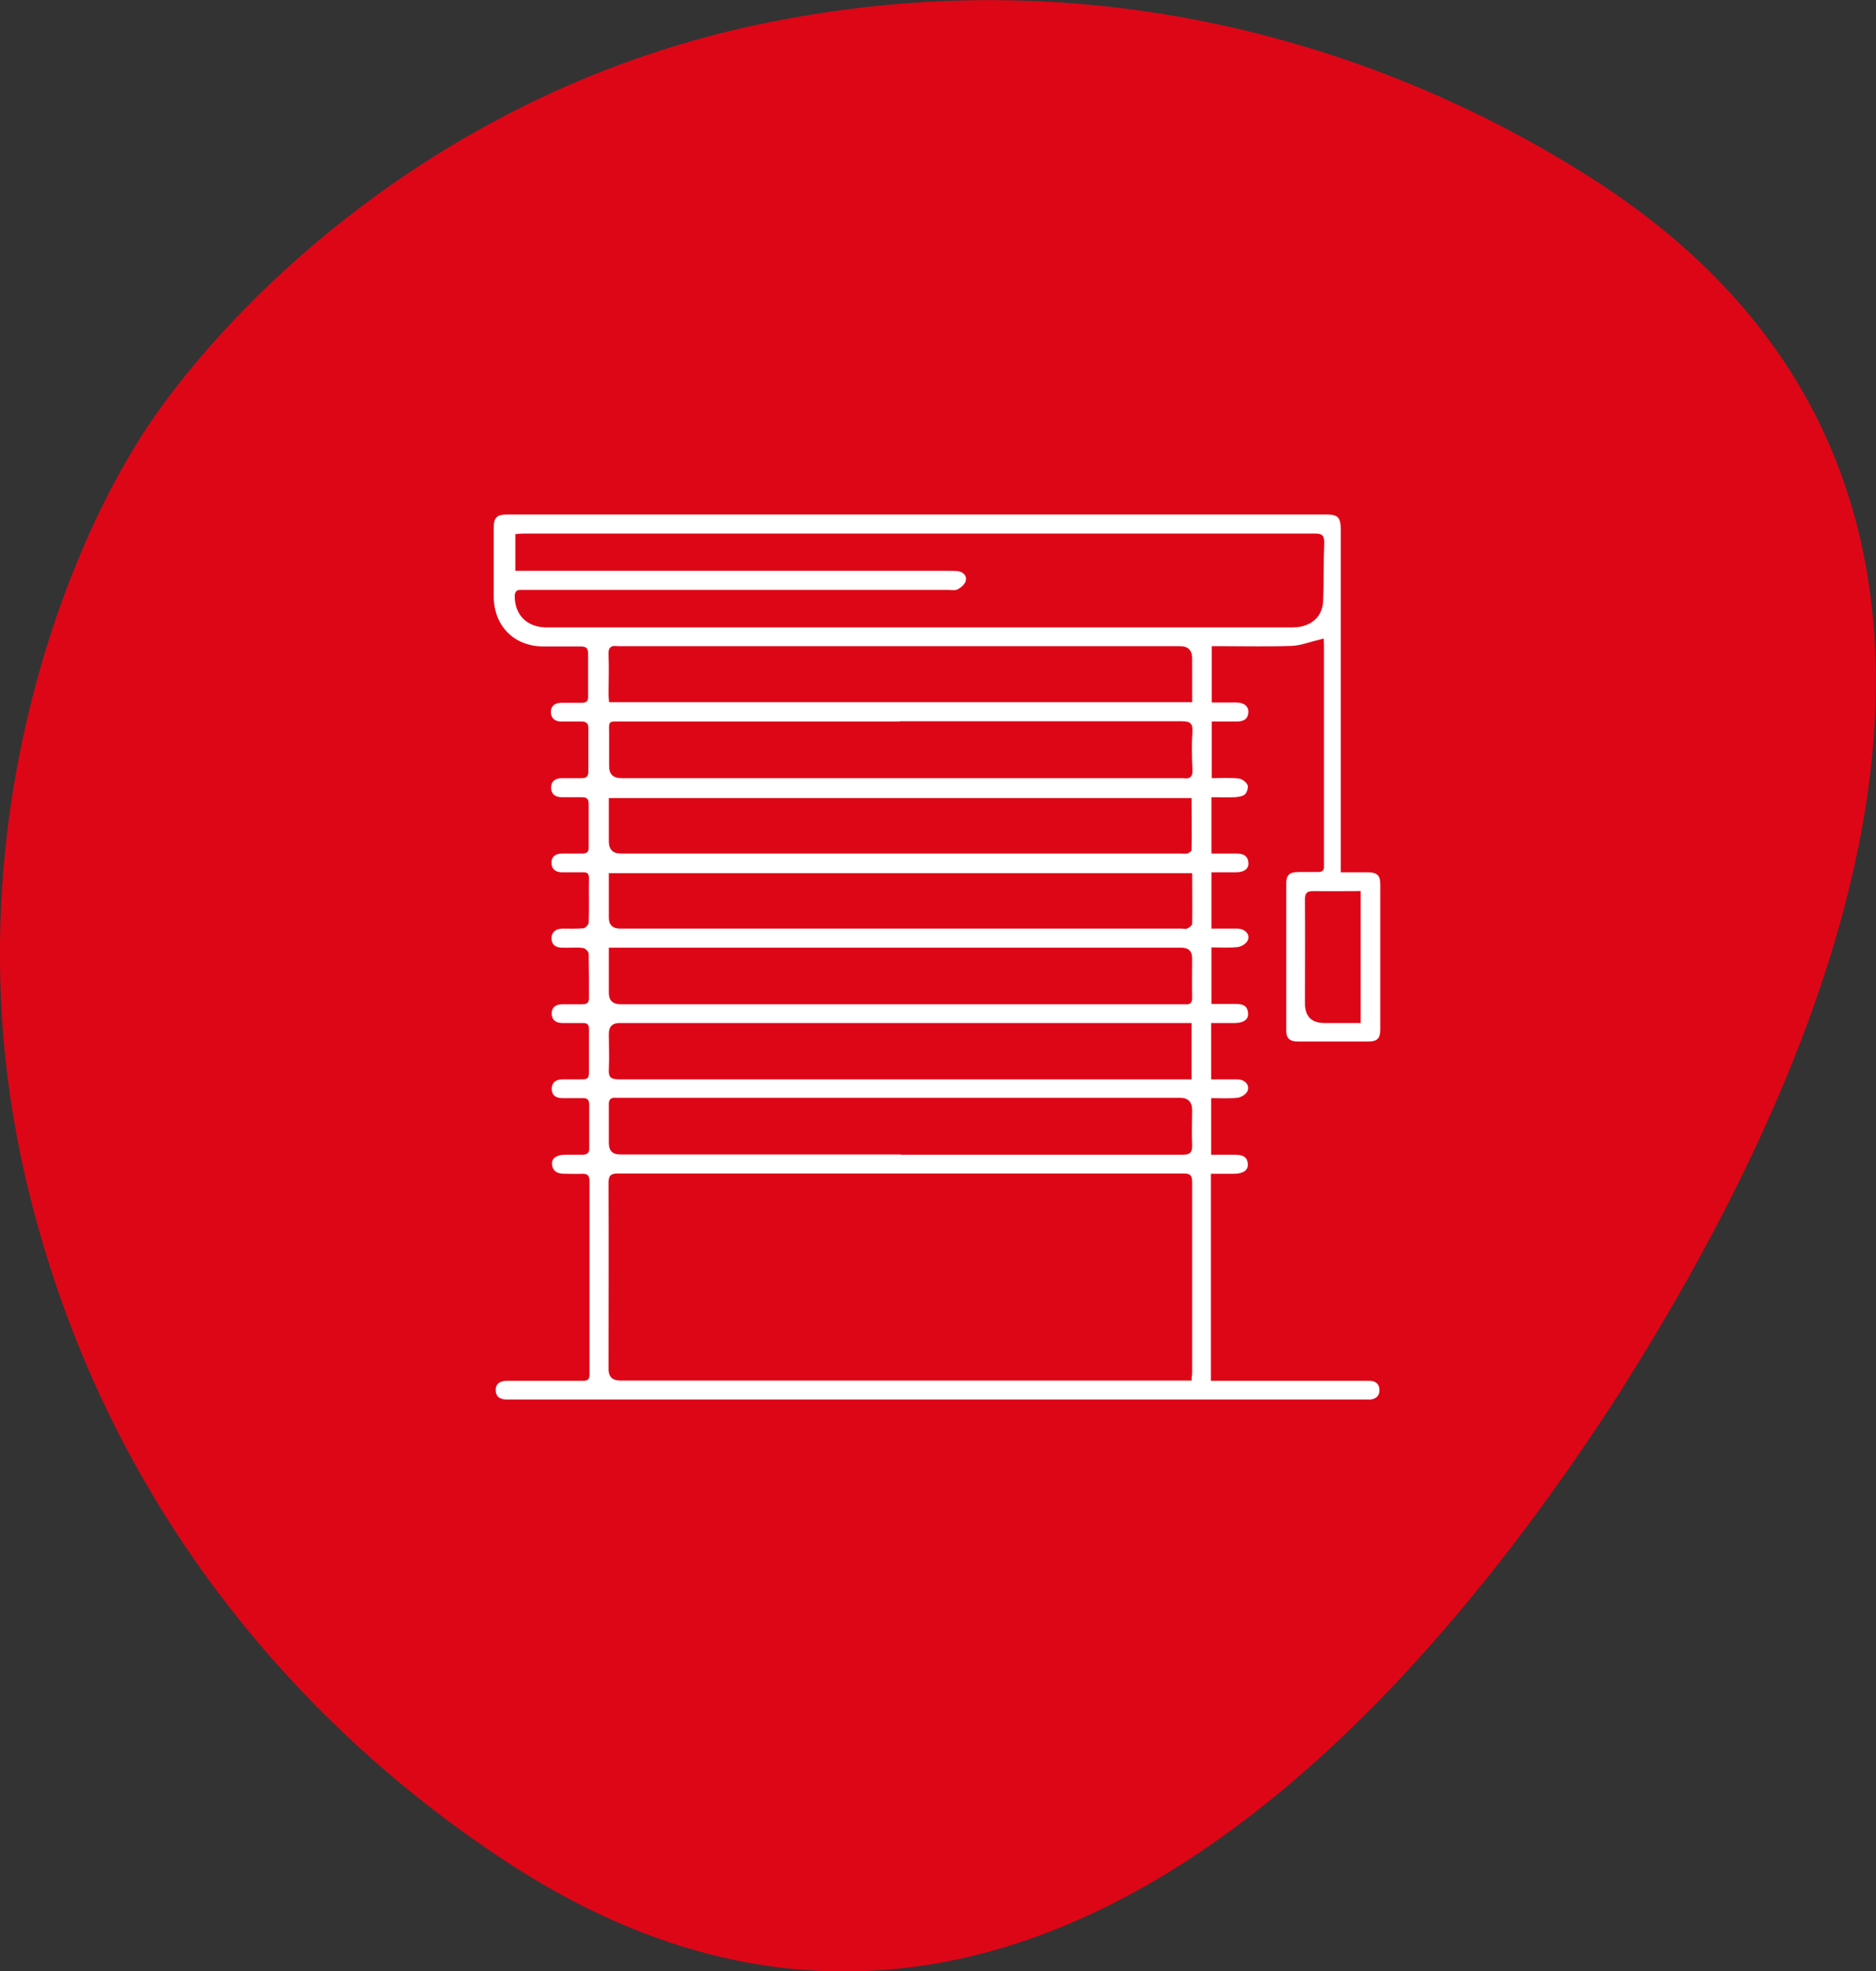
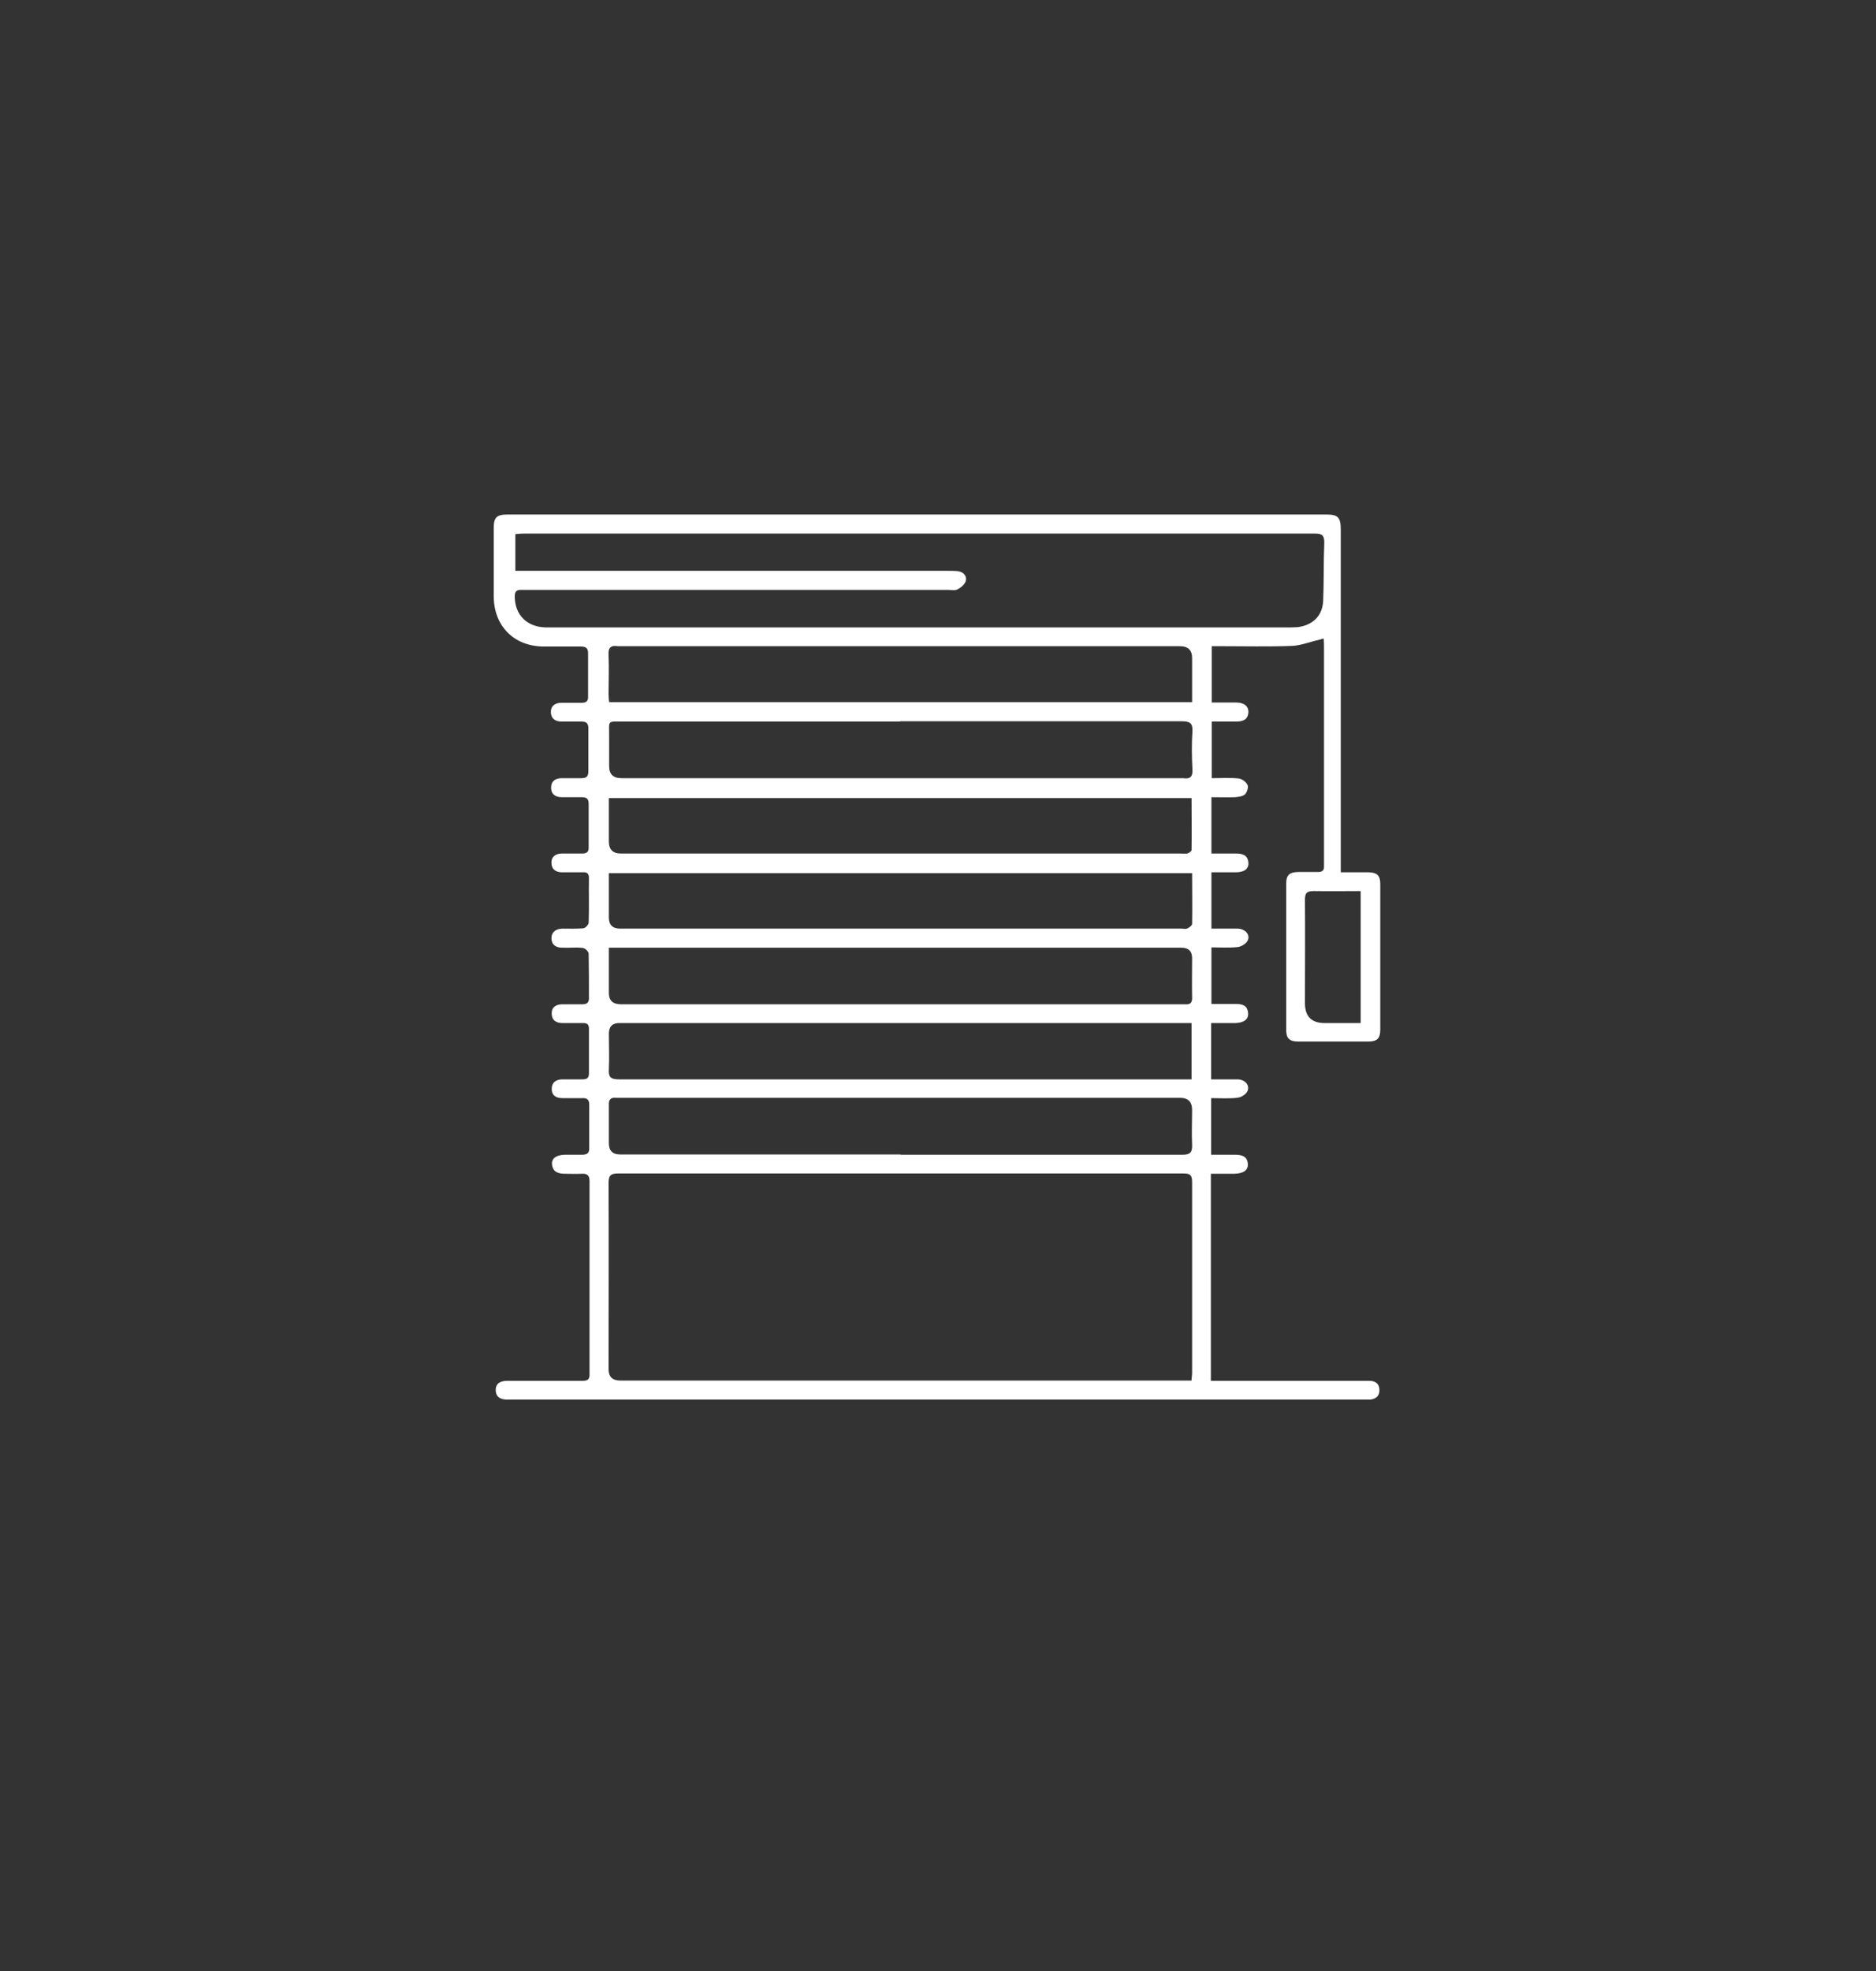
<svg xmlns="http://www.w3.org/2000/svg" id="Layer_2" viewBox="0 0 66 69.31">
  <rect x="0" y="0" width="66" height="69.31" fill="#333333" stroke="none" />
  <defs>
    <style>.cls-1{fill:#fff;}.cls-2{fill:#dd0617;}</style>
  </defs>
  <g id="Layer_1-2">
-     <path class="cls-2" d="M56.03,6.29c-3.45-2.2-14.18-8.43-28.86-5.53C15.17,3.12,7.6,11.18,4.91,15.43l.02-.02C2.21,19.65-1.91,29.9,.99,41.8c3.53,14.53,13.71,21.65,17.14,23.86,14.74,9.41,28.43-.47,38.96-16.86l-.02,.02c10.43-16.47,13.67-33.12-1.04-42.53" />
    <g id="RsvlGb.tif">
      <path class="cls-1" d="M47.24,30.67c.33,0,.61,0,.89,0,.31,0,.43,.11,.43,.41,0,1.71,0,3.41,0,5.12,0,.31-.11,.42-.42,.42-.82,0-1.65,0-2.47,0-.3,0-.42-.11-.42-.4,0-1.72,0-3.43,0-5.15,0-.31,.12-.41,.44-.41,.22,0,.45,0,.67,0,.17,0,.23-.06,.22-.22,0-.05,0-.1,0-.15,0-2.51,0-5.02,0-7.53,0-.1,0-.19-.01-.31-.07,.02-.12,.03-.18,.05-.32,.07-.63,.2-.95,.21-.82,.03-1.65,.01-2.47,.01-.1,0-.21,0-.34,0v1.98c.28,0,.57,0,.85,0,.29,0,.45,.13,.44,.35-.02,.26-.2,.32-.43,.32-.28,0-.56,0-.86,0v1.99c.31,0,.63-.02,.94,.01,.12,.01,.27,.12,.32,.23,.04,.08-.02,.26-.09,.33-.08,.07-.23,.09-.35,.1-.27,.01-.54,0-.83,0v1.98c.29,0,.58,0,.87,0,.23,0,.41,.06,.43,.32,.02,.22-.15,.34-.44,.34-.28,0-.56,0-.86,0v1.98c.31,0,.62,0,.92,0,.28,.01,.46,.22,.35,.43-.06,.11-.23,.21-.36,.22-.29,.03-.6,.01-.91,.01v1.99c.29,0,.58,0,.86,0,.23,0,.41,.05,.43,.32,.02,.22-.15,.34-.44,.35-.28,0-.56,0-.86,0v1.98c.31,0,.62,0,.92,0,.28,0,.46,.22,.35,.43-.06,.11-.23,.21-.36,.22-.29,.03-.59,.01-.91,.01v1.99c.28,0,.56,0,.83,0,.23,0,.44,.04,.46,.32,.02,.22-.15,.34-.47,.35-.27,0-.54,0-.83,0v7.28c.11,0,.23,0,.34,0,1.67,0,3.33,0,5,0,.09,0,.17,0,.26,0,.21,.01,.33,.12,.33,.33,0,.21-.13,.31-.33,.33-.1,0-.19,0-.29,0-9.95,0-19.91,0-29.86,0-.07,0-.14,0-.2,0-.23,0-.41-.08-.41-.34,0-.24,.18-.32,.4-.32,.33,0,.66,0,.99,0,.55,0,1.1,0,1.66,0,.19,0,.26-.05,.25-.25,0-2.26,0-4.52,0-6.77,0-.21-.08-.27-.28-.26-.19,.01-.39,0-.58,0-.24,0-.43-.06-.46-.33-.02-.21,.15-.33,.44-.34,.2,0,.41,0,.61,0,.18,0,.27-.05,.26-.25,0-.5,0-1.01,0-1.51,0-.18-.08-.24-.25-.23-.23,0-.47,0-.7,0-.22,0-.37-.1-.37-.32,0-.24,.16-.34,.38-.34,.23,0,.47,0,.7,0,.15,0,.23-.04,.23-.21,0-.52,0-1.05,0-1.57,0-.16-.07-.2-.21-.2-.24,0-.48,0-.73,0-.23,0-.38-.12-.37-.35,0-.22,.17-.31,.38-.31,.23,0,.47,0,.7,0,.15,0,.23-.05,.23-.21,0-.52,0-1.05-.01-1.57,0-.07-.12-.19-.2-.2-.24-.03-.48,0-.73-.01-.21,0-.37-.09-.38-.32,0-.24,.16-.34,.38-.35,.24,0,.49,.01,.73-.01,.08,0,.2-.13,.2-.2,.02-.52,0-1.05,.01-1.57,0-.15-.06-.21-.21-.2-.24,0-.48,0-.73,0-.23,0-.38-.11-.38-.34,0-.22,.16-.32,.37-.32,.23,0,.47,0,.7,0,.17,0,.25-.05,.24-.23,0-.5,0-1.01,0-1.51,0-.18-.06-.24-.24-.24-.23,0-.47,0-.7,0-.22,0-.39-.1-.38-.35,0-.22,.16-.32,.37-.32,.23,0,.47,0,.7,0,.17,0,.24-.06,.24-.24,0-.5,0-1.01,0-1.51,0-.17-.06-.24-.24-.24-.23,0-.47,0-.7,0-.23,0-.38-.11-.38-.34,0-.22,.16-.32,.37-.32,.23,0,.47,0,.7,0,.17,0,.25-.05,.24-.23,0-.5,0-1.01,0-1.51,0-.2-.09-.24-.27-.24-.44,0-.87,0-1.31,0-1.03-.01-1.73-.72-1.74-1.75,0-.8,0-1.61,0-2.41,0-.38,.1-.48,.49-.48,9.6,0,19.21,0,28.81,0,.4,0,.5,.1,.5,.53,0,3.88,0,7.75,0,11.63v.42Zm-5.32,17.87c0-.1,.02-.19,.02-.27,0-2.24,0-4.48,0-6.72,0-.27-.11-.29-.33-.29-6.62,0-13.24,0-19.86,0-.27,0-.34,.07-.34,.34,.01,2.18,0,4.36,0,6.54q0,.4,.41,.4c6.56,0,13.12,0,19.68,0,.12,0,.23,0,.4,0ZM18.12,20.07c.17,0,.3,0,.43,0,4.93,0,9.87,0,14.8,0,.12,0,.23,0,.35,.01,.19,.03,.32,.16,.28,.34-.03,.12-.17,.24-.29,.3-.09,.05-.23,.02-.34,.02-4.91,0-9.83,0-14.74,0-.09,0-.17,0-.26,0-.17-.01-.24,.05-.24,.23,0,.64,.42,1.08,1.1,1.09,.78,0,1.57,0,2.35,0,7.91,0,15.81,0,23.72,0,.13,0,.25,0,.38-.01,.52-.07,.86-.39,.89-.91,.03-.69,.01-1.38,.04-2.06,0-.26-.08-.32-.33-.32-9.27,0-18.55,0-27.82,0-.1,0-.2,.01-.31,.02v1.3Zm3.3,13.25c0,.56,0,1.07,0,1.59q0,.4,.42,.4c6.56,0,13.12,0,19.68,0,.06,0,.12,0,.17,0,.19,.02,.26-.06,.25-.25-.01-.46,0-.91,0-1.37q0-.37-.38-.37c-6.58,0-13.16,0-19.74,0h-.4Zm10.27,7.28c.85,0,1.71,0,2.56,0,2.45,0,4.9,0,7.35,0,.27,0,.35-.08,.34-.35-.02-.41,0-.81,0-1.22q0-.43-.42-.43c-6.56,0-13.12,0-19.68,0-.06,0-.12,0-.17,0-.19-.02-.26,.07-.25,.25,0,.45,0,.89,0,1.34q0,.4,.39,.4c3.29,0,6.59,0,9.88,0Zm10.24-9.9H21.42c0,.54,0,1.05,0,1.56q0,.39,.4,.39c6.58,0,13.16,0,19.74,0,.07,0,.15,.02,.2,0,.07-.03,.17-.1,.18-.16,.01-.59,0-1.18,0-1.79Zm-.01,5.27h-12.75c-2.46,0-4.92,0-7.38,0q-.37,0-.37,.38c0,.42,.02,.83,0,1.25-.02,.29,.09,.35,.36,.35,6.6,0,13.2,0,19.79,0h.35v-1.98Zm.02-11.28c0-.54,0-1.04,0-1.55q0-.42-.43-.42c-6.55,0-13.1,0-19.65,0-.04,0-.08,0-.12,0-.25-.04-.35,.05-.33,.32,.02,.45,0,.91,0,1.37,0,.09,.01,.18,.02,.28h20.5Zm-10.28,.68c-3.25,0-6.51,0-9.76,0-.54,0-.47-.05-.47,.49,0,.36,0,.72,0,1.08q0,.42,.43,.42c6.56,0,13.12,0,19.67,0,.03,0,.06,0,.09,0,.25,.04,.35-.05,.33-.32-.02-.43-.03-.87,0-1.31,.02-.31-.09-.37-.38-.37-3.3,0-6.61,0-9.91,0Zm-10.24,2.68c0,.53,0,1.03,0,1.53q0,.43,.42,.43c6.56,0,13.12,0,19.67,0,.09,0,.18,.01,.26,0,.06-.02,.15-.08,.15-.12,.01-.61,0-1.21,0-1.83H21.42Zm26.46,3.28c-.58,0-1.12,.01-1.66,0-.25,0-.31,.07-.31,.31,.01,1.21,0,2.42,0,3.63q0,.7,.69,.7h1.27v-4.64Z" />
    </g>
  </g>
</svg>